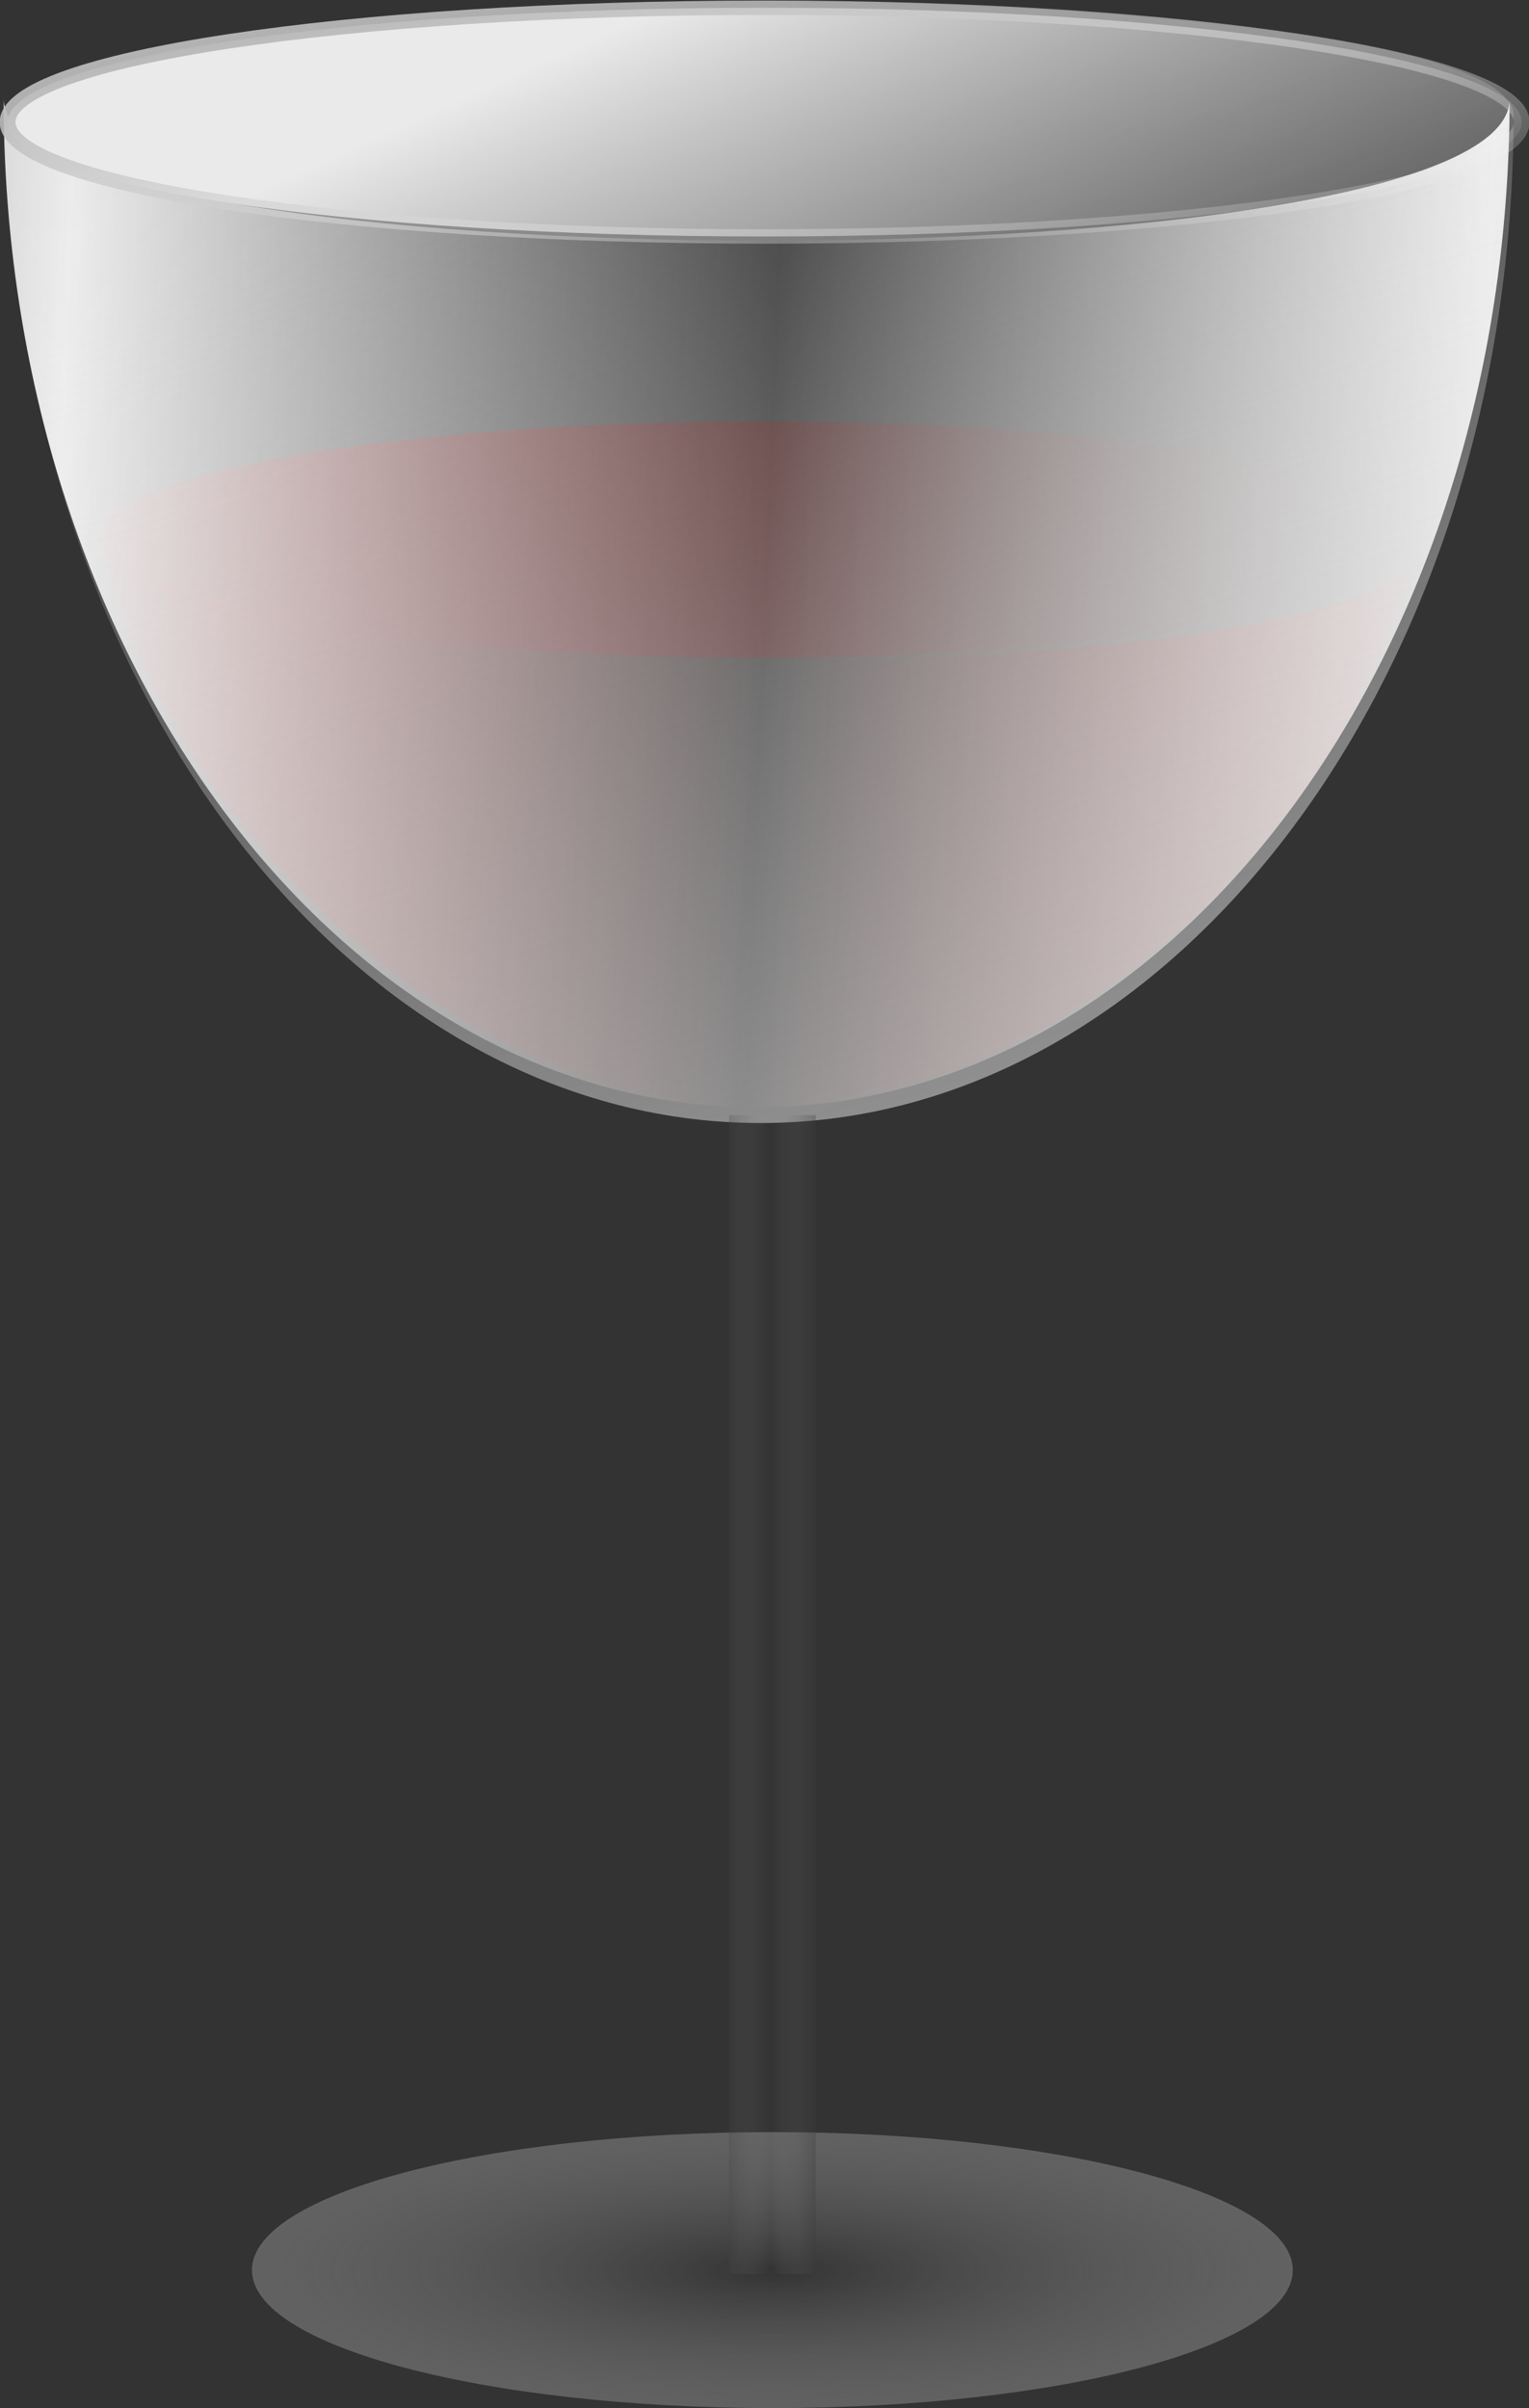
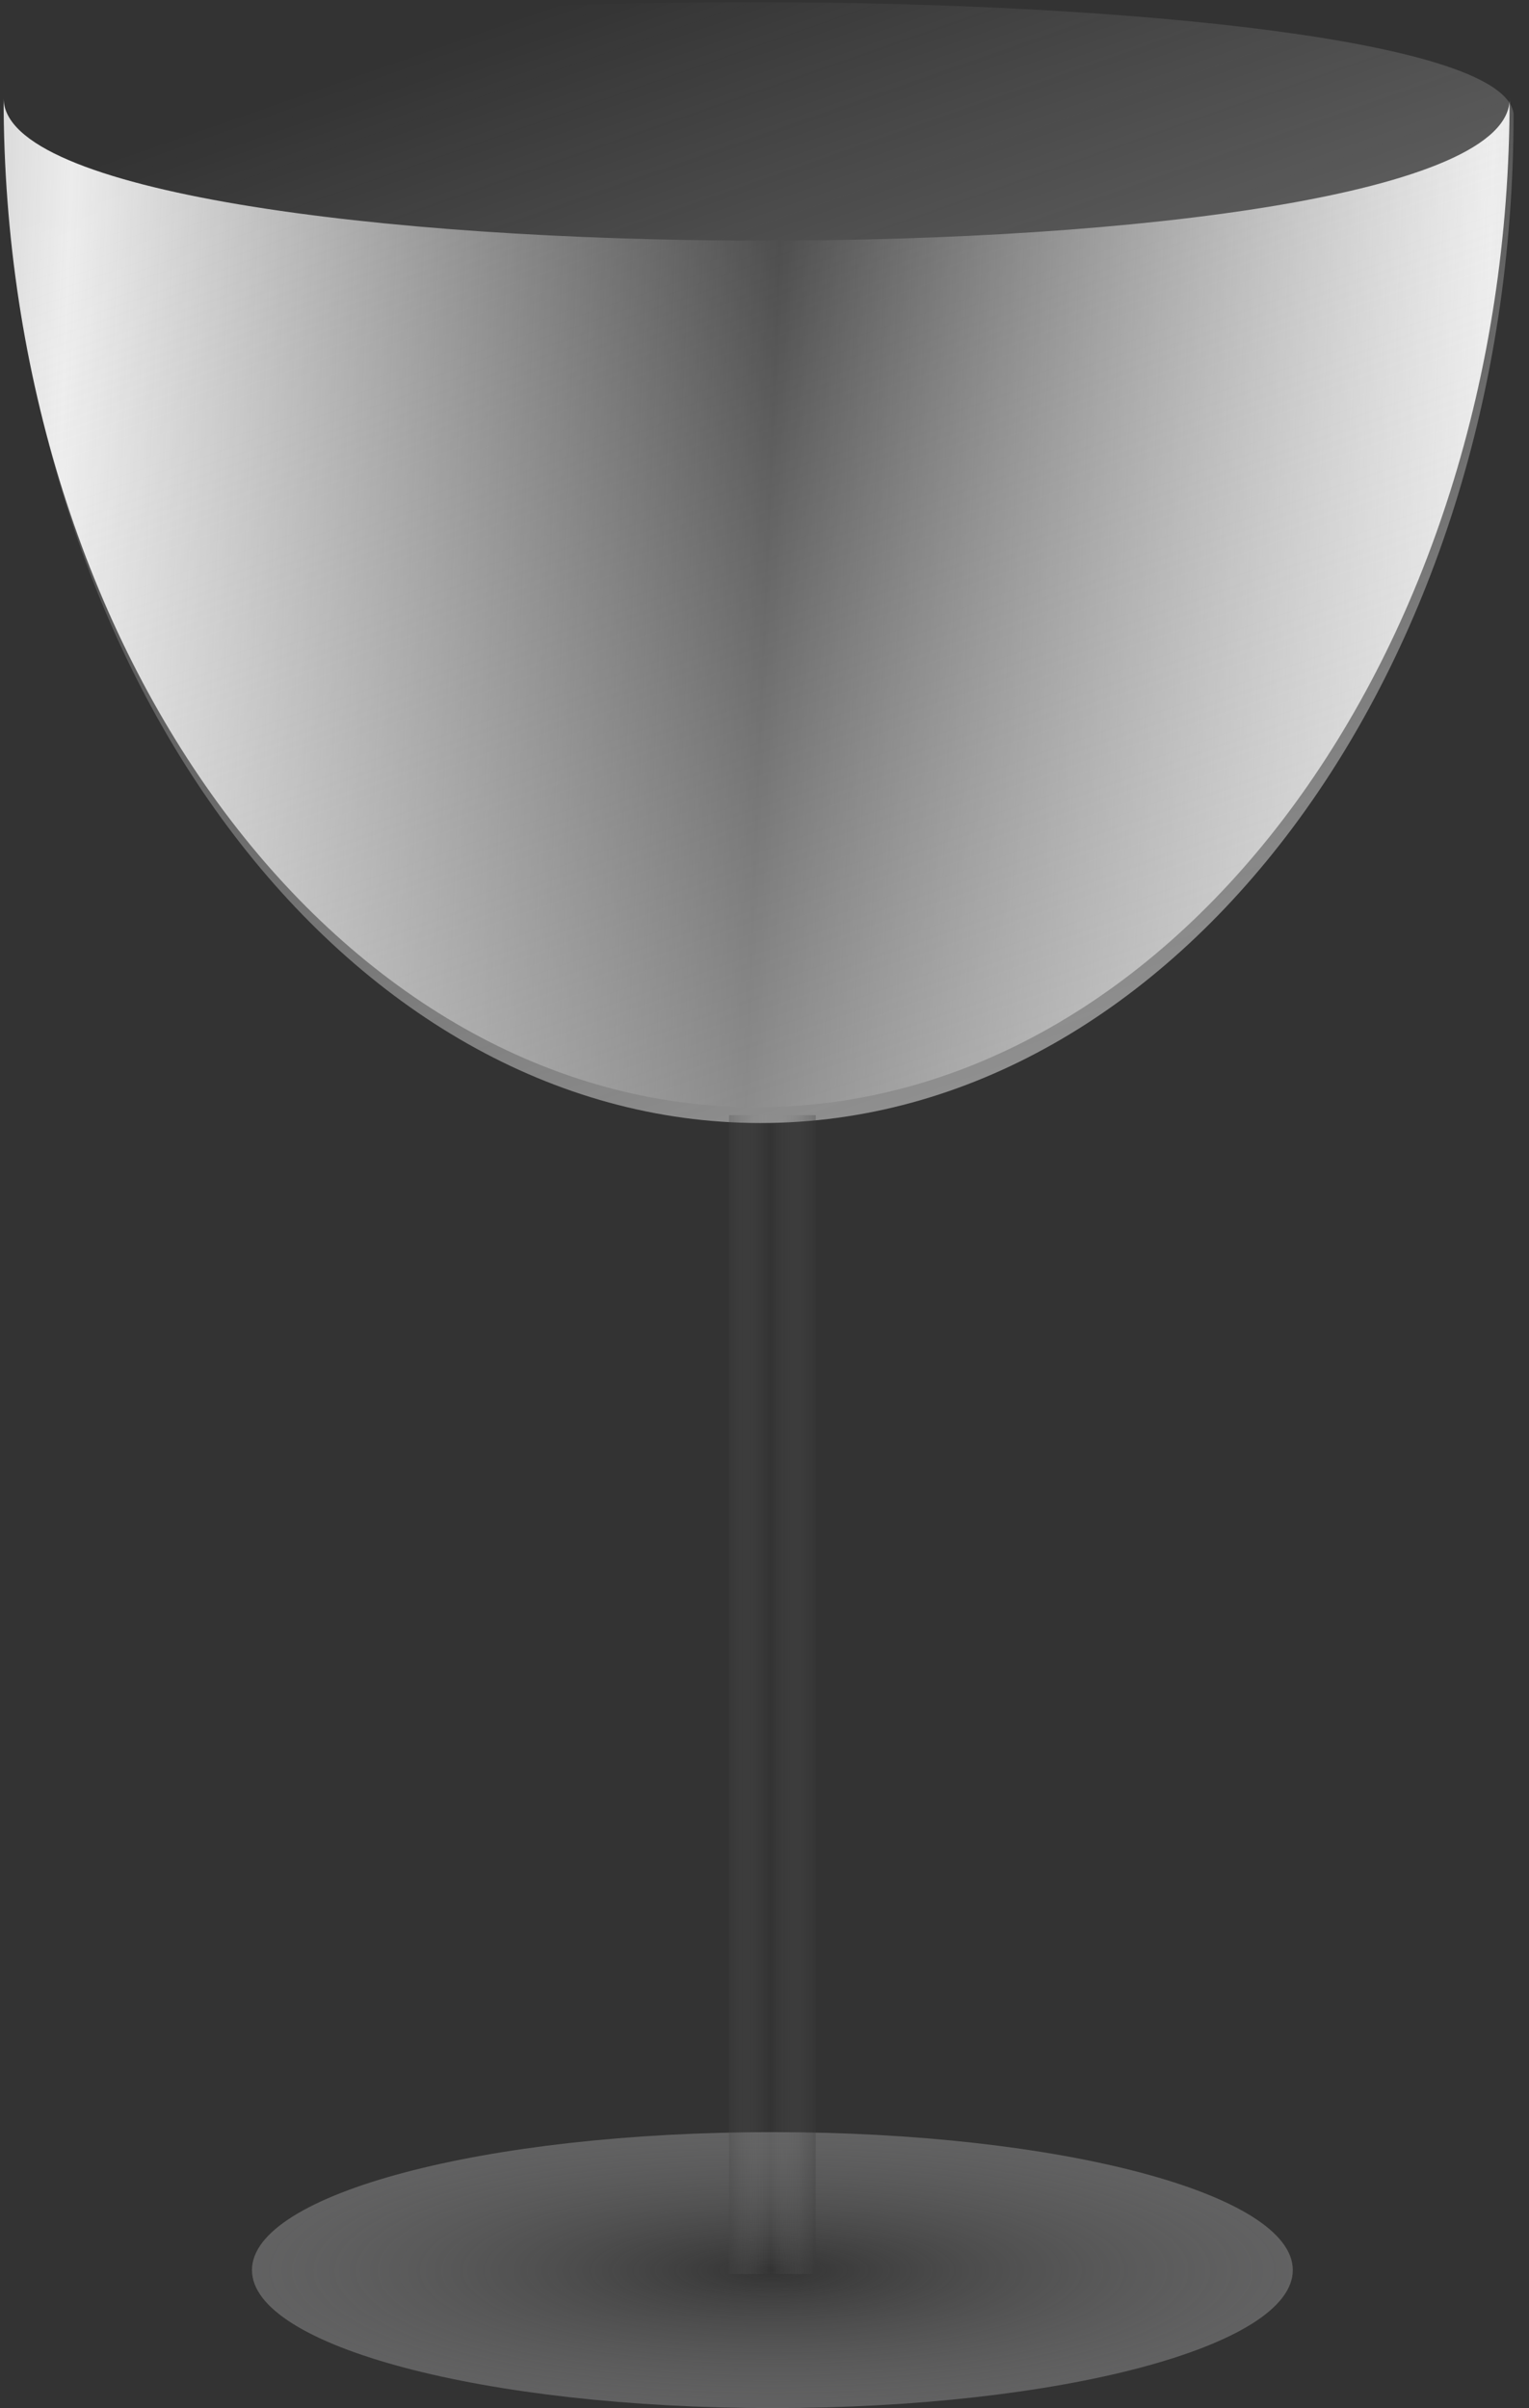
<svg xmlns="http://www.w3.org/2000/svg" xmlns:xlink="http://www.w3.org/1999/xlink" version="1.0" viewBox="0 0 517.28 814.83">
  <rect x="0" y="0" width="517.28" height="814.83" fill="#333333" stroke="none" />
  <defs>
    <linearGradient id="a">
      <stop stop-color="#970000" stop-opacity=".527" offset="0" />
      <stop stop-color="#890000" stop-opacity="0" offset="1" />
    </linearGradient>
    <linearGradient id="f" x1="192.55" x2="540.67" y1="254.17" y2="995.99" gradientTransform="scale(1.159 .863)" gradientUnits="userSpaceOnUse">
      <stop stop-color="#fff" stop-opacity="0" offset="0" />
      <stop stop-color="#c5c5c5" offset="1" />
    </linearGradient>
    <linearGradient id="e" x1="520.25" x2="727.52" y1="440.59" y2="446.77" gradientTransform="scale(1.159 .863)" gradientUnits="userSpaceOnUse" spreadMethod="reflect">
      <stop stop-color="#ececec" offset="0" />
      <stop stop-color="#fff" stop-opacity="0" offset="1" />
    </linearGradient>
    <linearGradient id="d" x1="86.528" x2="241.09" y1="608.86" y2="660.52" gradientTransform="scale(2.459 .407)" gradientUnits="userSpaceOnUse">
      <stop stop-color="#eaeaeb" offset="0" />
      <stop stop-color="#fff" stop-opacity="0" offset="1" />
    </linearGradient>
    <linearGradient id="c" x1="45.213" x2="262.18" y1="508.44" y2="675.87" gradientTransform="scale(2.397 .417)" gradientUnits="userSpaceOnUse">
      <stop stop-color="#b4b4b4" offset="0" />
      <stop stop-color="#fff" stop-opacity="0" offset="1" />
    </linearGradient>
    <linearGradient id="i" x1="55.236" x2="244.62" y1="899.55" y2="899.55" gradientTransform="scale(2.366 .423)" gradientUnits="userSpaceOnUse" xlink:href="#a" />
    <linearGradient id="h" x1="520.25" x2="727.52" y1="440.59" y2="446.77" gradientTransform="matrix(.937 0 0 .445 68.595 275.87)" gradientUnits="userSpaceOnUse" xlink:href="#a" spreadMethod="reflect" />
    <linearGradient id="g" x1="799.64" x2="887.4" y1="210.16" y2="210.16" gradientTransform="scale(.274 3.656)" gradientUnits="userSpaceOnUse" spreadMethod="reflect">
      <stop stop-color="#a2a2a2" stop-opacity="0" offset="0" />
      <stop stop-opacity=".477" offset="1" />
    </linearGradient>
    <radialGradient id="b" cx="187.5" cy="1870.2" r="90.659" gradientTransform="scale(1.942 .515)" gradientUnits="userSpaceOnUse">
      <stop stop-color="#d9d9d9" stop-opacity="0" offset="0" />
      <stop stop-color="#949495" stop-opacity=".478" offset="1" />
    </radialGradient>
  </defs>
  <g transform="translate(-102.82 -194.85)">
    <path d="m540.19 963c0 25.78-78.83 46.7-176.06 46.7-97.24 0-176.07-20.92-176.07-46.7s78.83-46.68 176.07-46.68c97.23 0 176.06 20.9 176.06 46.68z" fill="url(#b)" />
-     <path transform="translate(5.335 -2.668)" d="m578.87 380.13c0 22.1-100.33 40.01-224.08 40.01-123.76 0-224.08-17.91-224.08-40.01s100.32-40.01 224.08-40.01c123.75 0 224.08 17.91 224.08 40.01z" fill="url(#i)" />
-     <path d="m579.51 386.8c-16 74.51-106.98 182.73-220.72 182.73s-208.72-117.56-220.72-189.4c34.68 48.8 397.17 49.49 441.44 6.67z" fill="url(#h)" />
    <path d="m613.54 228.08c0 188.48-114.13 341.45-254.75 341.45s-254.75-152.97-254.75-341.45c0 63.6 510.84 64.94 509.5 0z" fill="url(#e)" />
    <path d="m614.88 233.41c0 188.48-114.13 341.45-254.76 341.45-140.62 0-254.75-152.97-254.75-341.45 2.67-51.1 504.17-49.76 509.51 0z" fill="url(#f)" />
-     <path transform="matrix(1.008 0 0 .921 -.83 20.579)" d="m613.54 234.08c0 23.2-113.75 42.02-254.08 42.02s-254.09-18.82-254.09-42.02 113.76-42.01 254.09-42.01 254.08 18.81 254.08 42.01z" fill="url(#d)" />
-     <path transform="matrix(1.008 0 0 .921 -.83 20.579)" d="m613.54 234.08c0 23.2-113.75 42.02-254.08 42.02s-254.09-18.82-254.09-42.02 113.76-42.01 254.09-42.01 254.08 18.81 254.08 42.01z" fill="none" stroke="url(#c)" stroke-width="5.3" />
    <rect x="349.45" y="572.2" width="29.343" height="392.13" fill="url(#g)" />
  </g>
</svg>